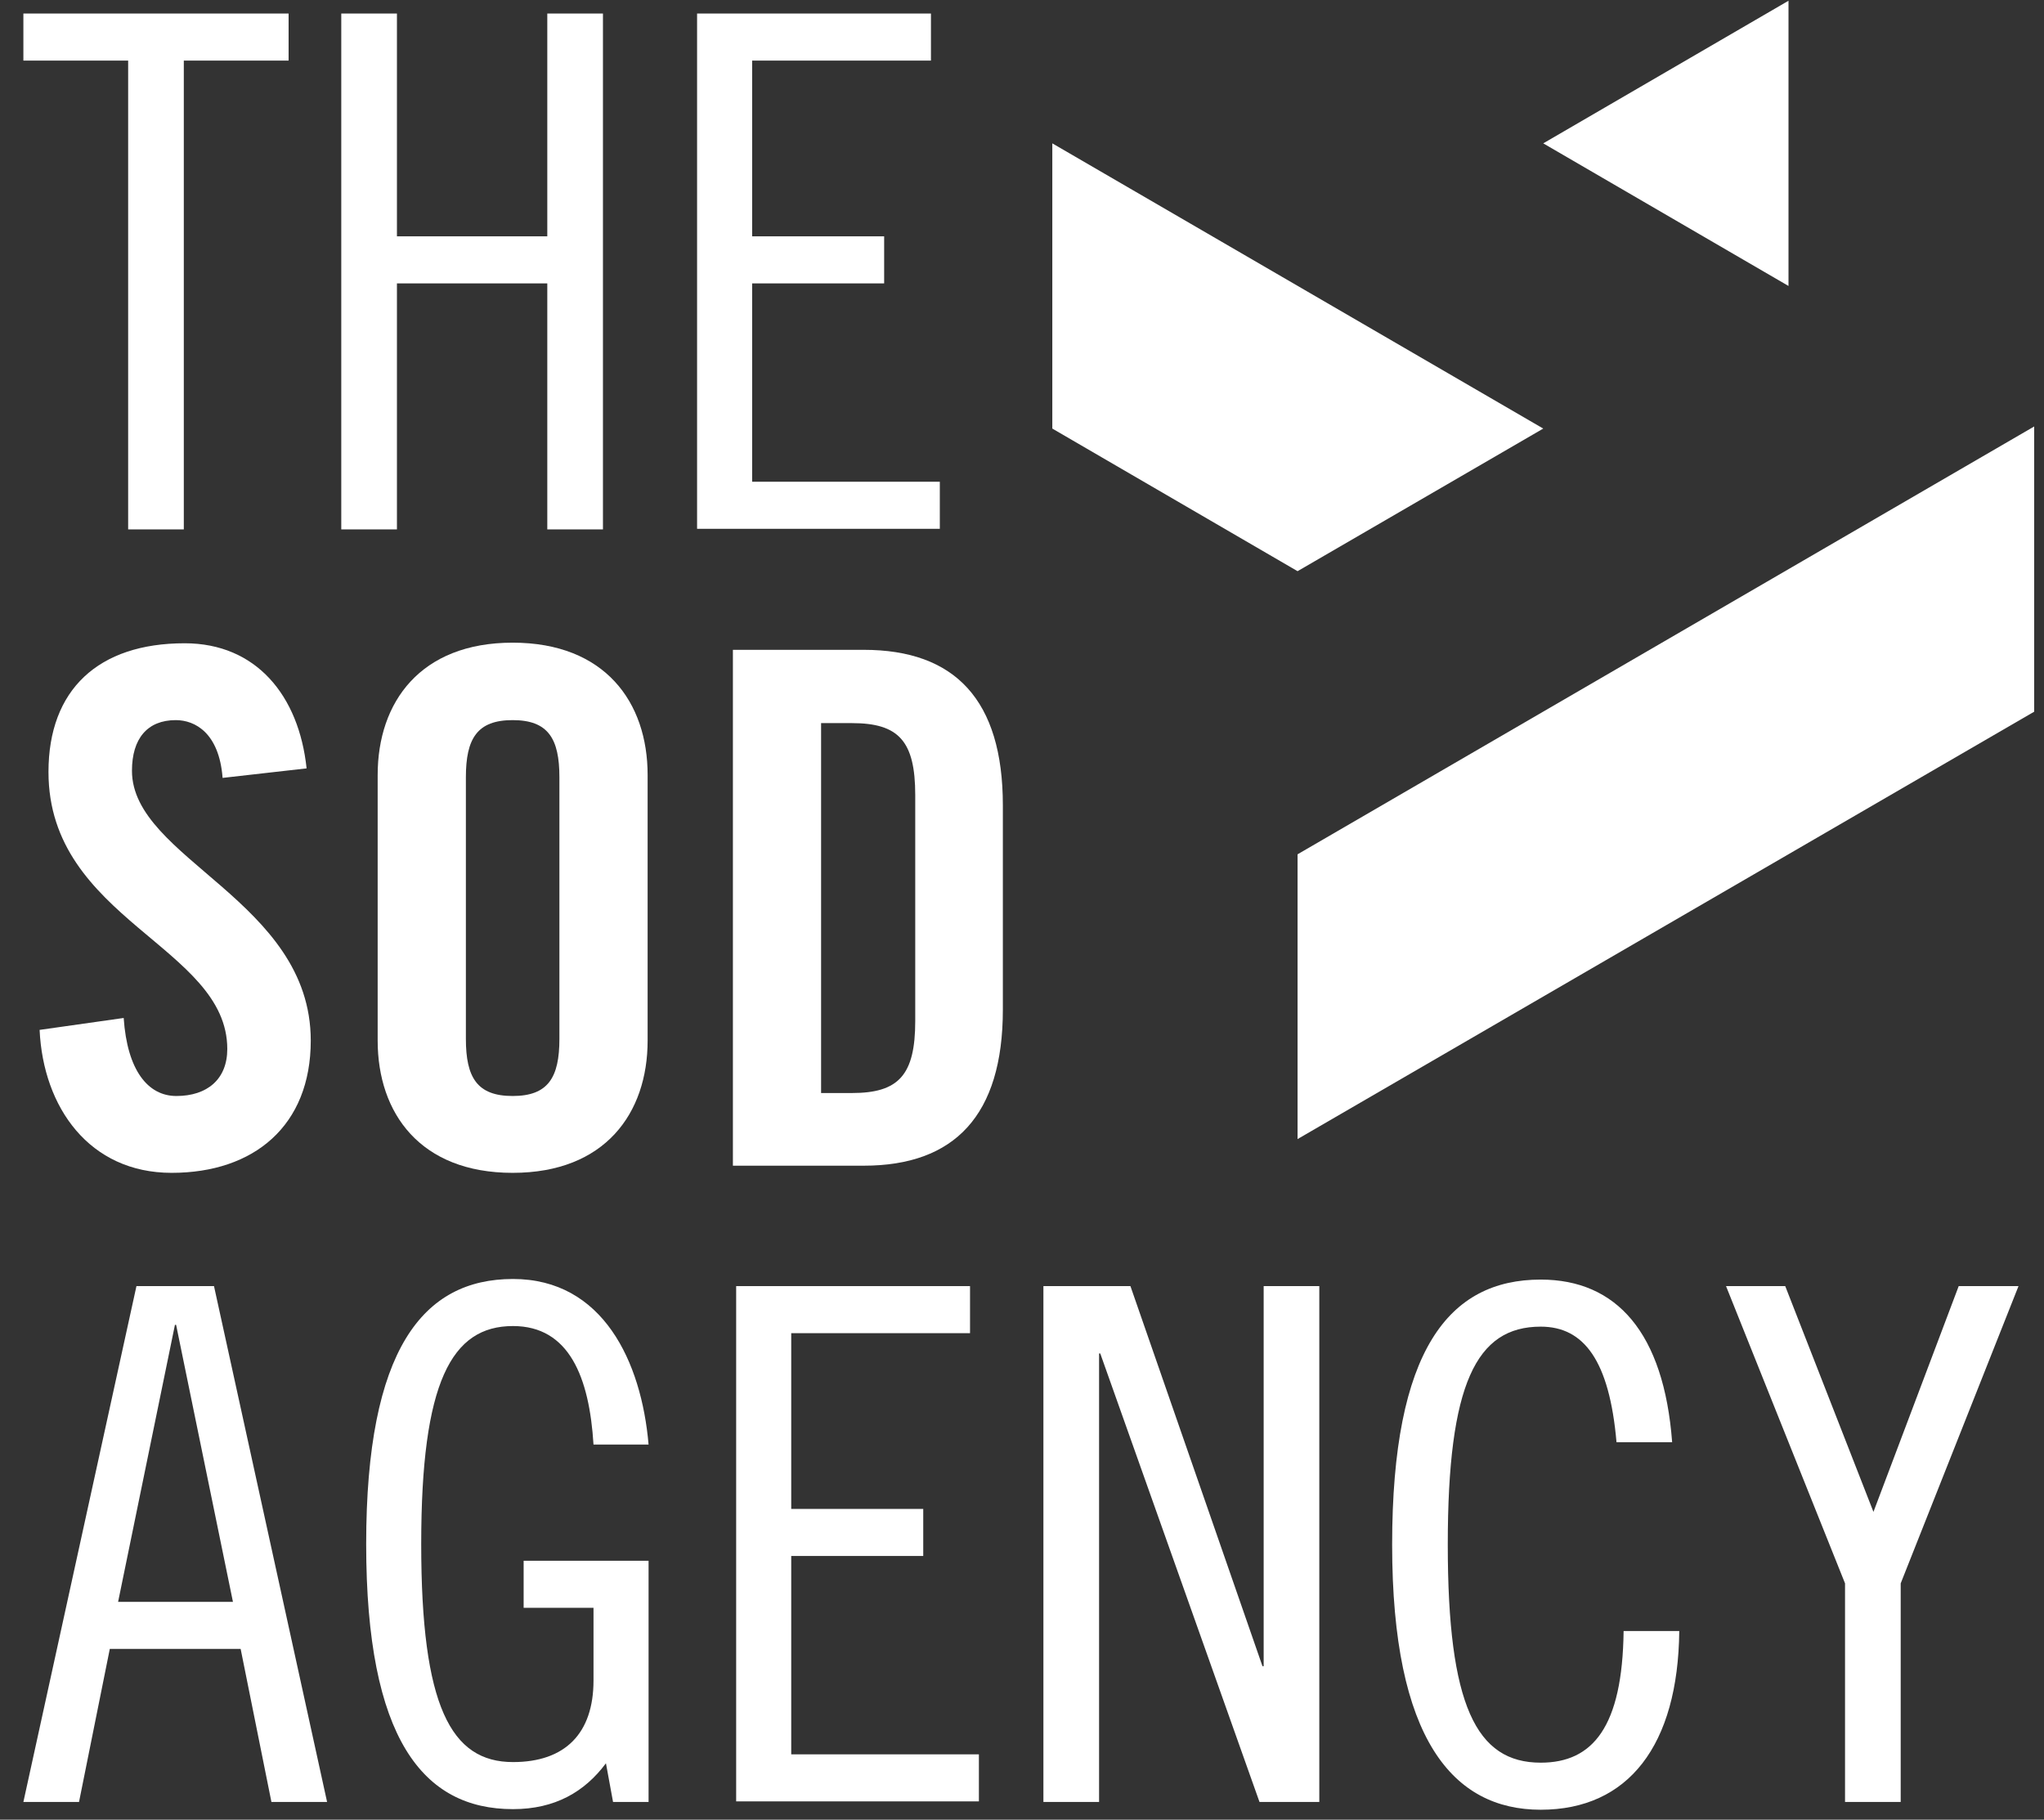
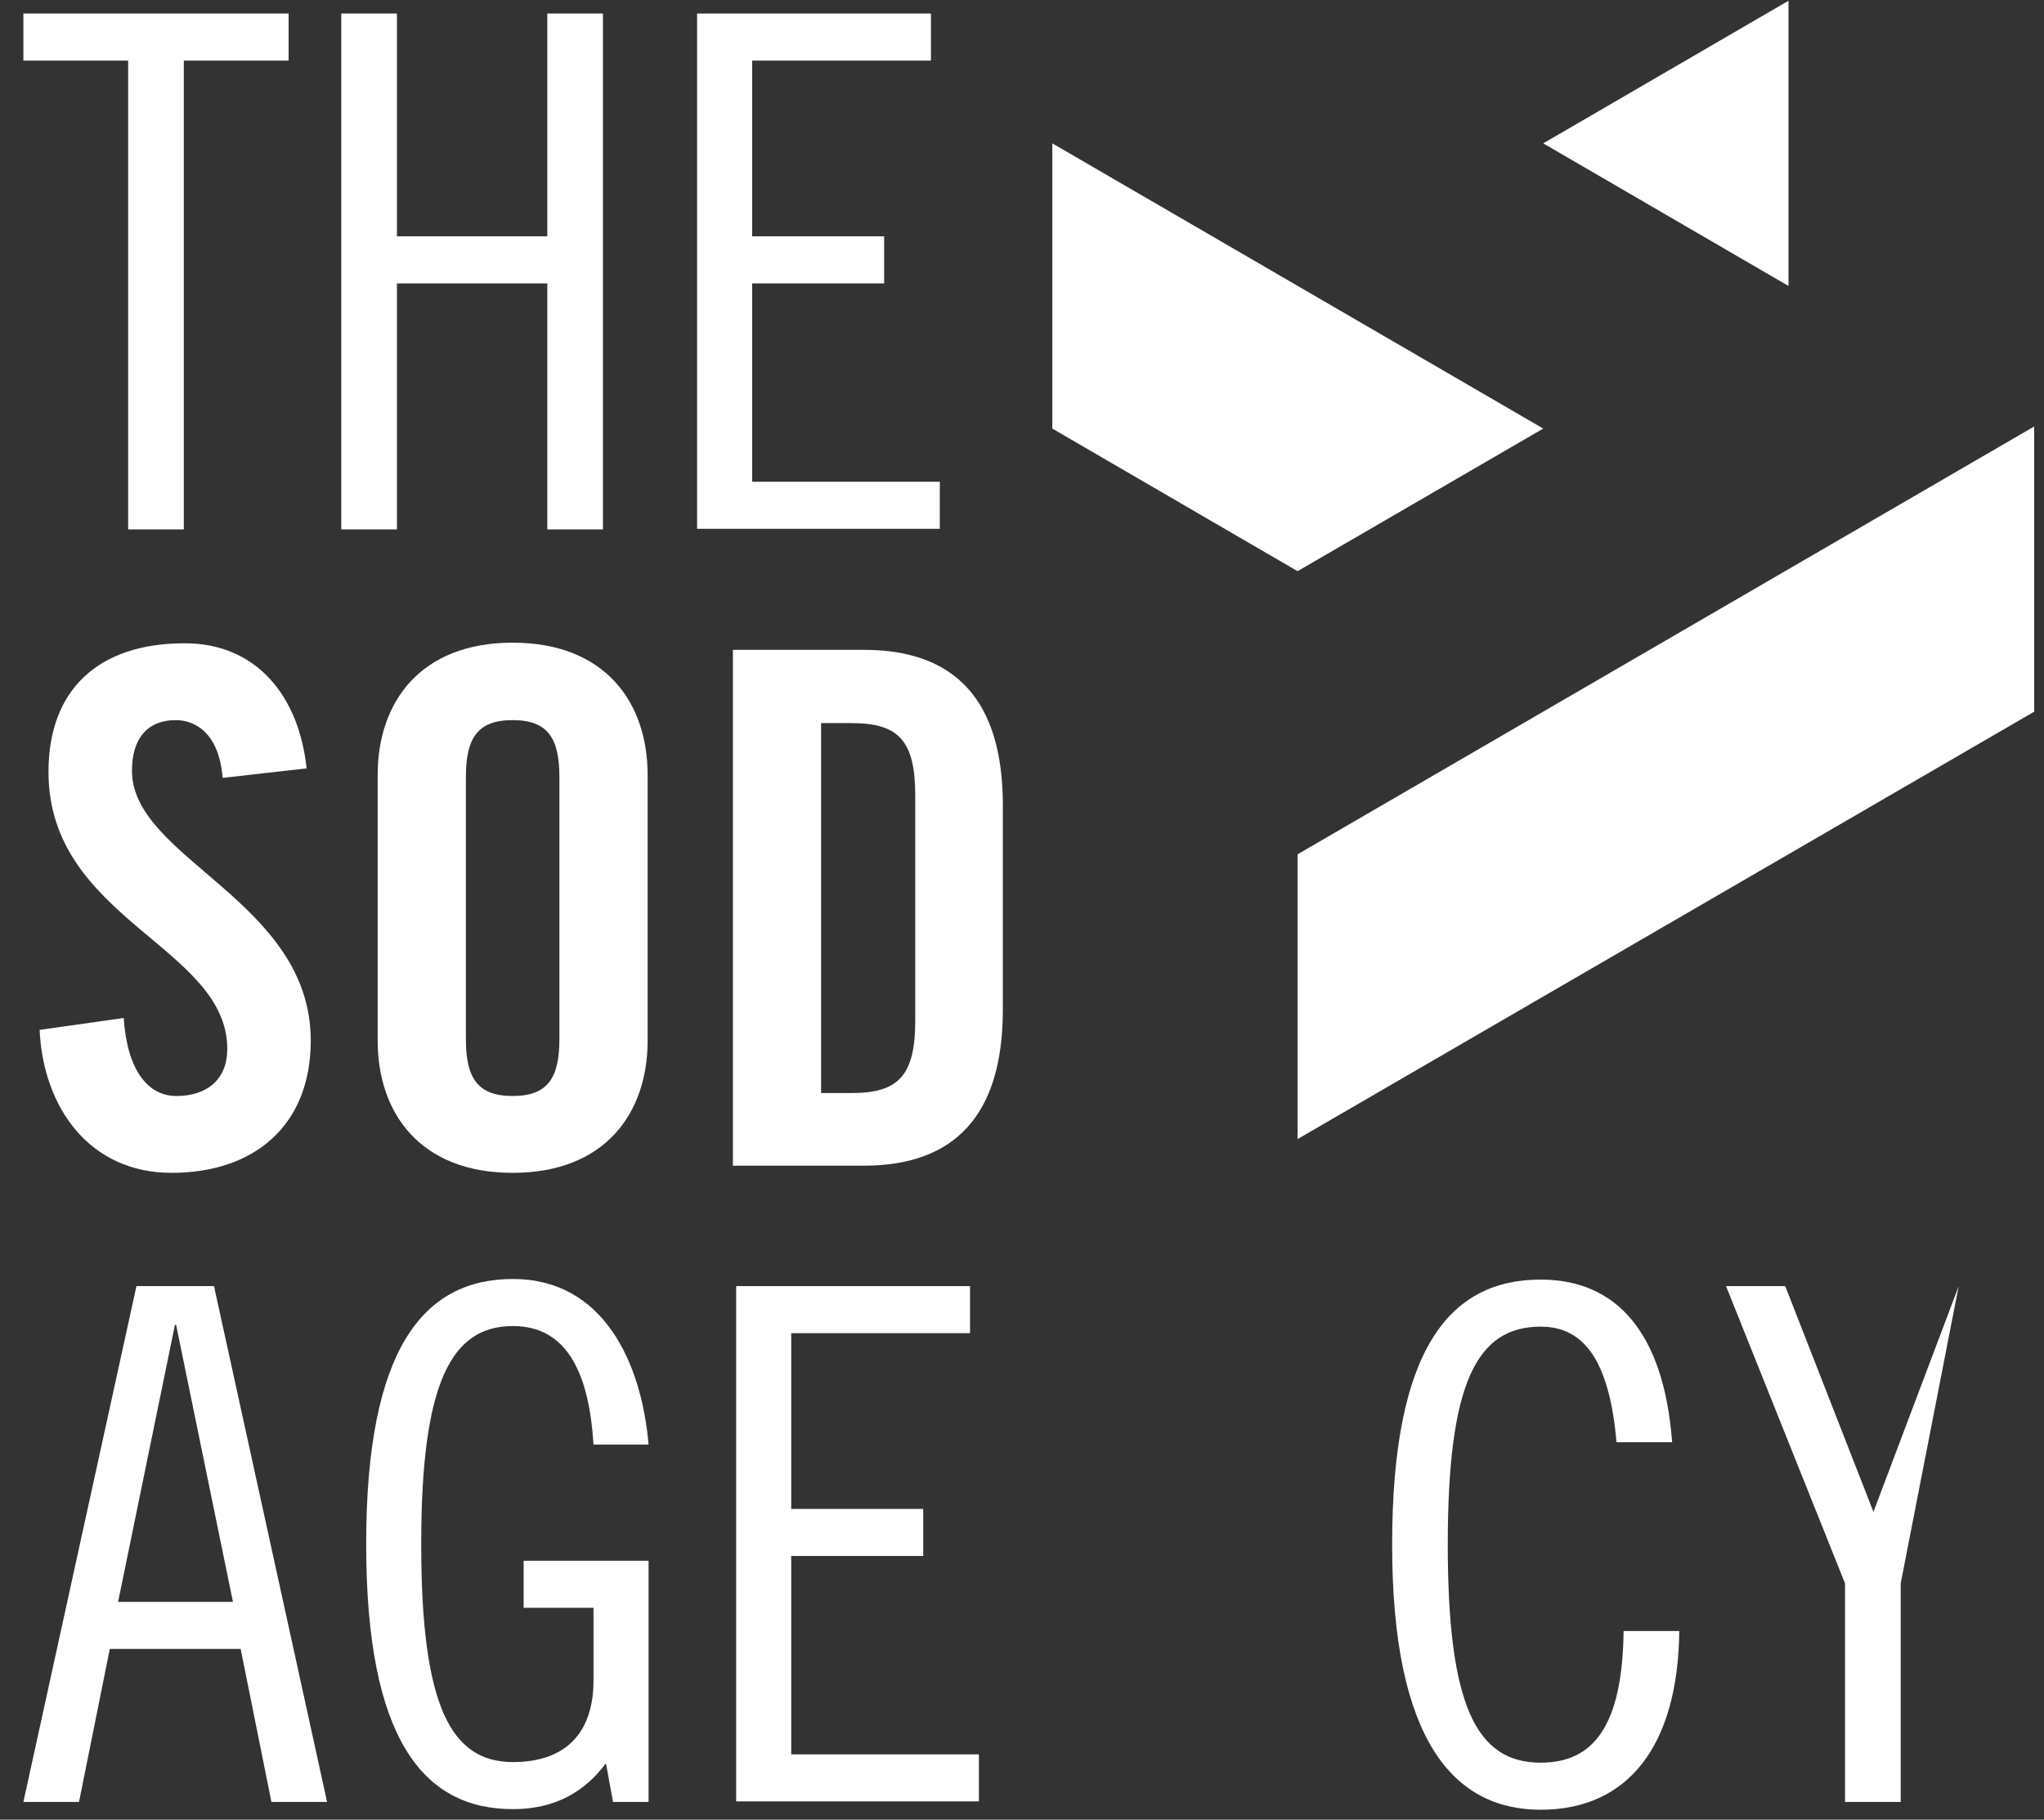
<svg xmlns="http://www.w3.org/2000/svg" width="82" height="73" viewBox="0 0 82 73" fill="none">
  <rect x="0" y="0" width="82" height="73" fill="#333333" stroke="none" />
  <path d="M71.75 0.03L61.911 5.751L71.75 11.472V0.03Z" fill="white" />
  <path d="M52.055 34.272V45.696L81.606 28.551V17.109L52.055 34.272Z" fill="white" />
  <path d="M52.055 22.914L61.911 17.193L42.216 5.751V17.193L52.055 22.914Z" fill="white" />
  <path d="M11.578 0.543V2.431H7.374V21.238H5.141V2.431H0.938V0.543H11.601H11.578Z" fill="white" />
  <path d="M15.924 0.543V9.481H21.956V0.543H24.189V21.238H21.956V11.369H15.924V21.238H13.691V0.543H15.924Z" fill="white" />
  <path d="M37.347 0.543V2.431H30.174V9.481H35.47V11.369H30.174V19.326H37.703V21.214H27.965V0.543H37.371H37.347Z" fill="white" />
  <path d="M8.928 31.183C8.785 29.415 7.835 28.889 7.052 28.889C5.912 28.889 5.294 29.63 5.294 30.921C5.294 34.458 12.467 36.13 12.467 41.746C12.467 45.163 10.187 47.051 6.885 47.051C3.584 47.051 1.731 44.422 1.589 41.316L4.962 40.838C5.104 42.941 5.935 43.968 7.075 43.968C8.31 43.968 9.118 43.299 9.118 42.081C9.118 37.97 1.945 36.895 1.945 30.968C1.945 27.671 3.94 25.806 7.408 25.806C10.282 25.806 11.992 27.909 12.3 30.825L8.928 31.207V31.183Z" fill="white" />
  <path d="M15.151 31.088C15.151 28.172 16.861 25.782 20.566 25.782C24.271 25.782 25.981 28.172 25.981 31.088V41.746C25.981 44.661 24.271 47.051 20.566 47.051C16.861 47.051 15.151 44.661 15.151 41.746V31.088ZM18.69 41.674C18.69 43.227 19.141 43.968 20.566 43.968C21.991 43.968 22.442 43.227 22.442 41.674V31.183C22.442 29.63 21.991 28.889 20.566 28.889C19.141 28.889 18.69 29.63 18.69 31.183V41.674Z" fill="white" />
  <path d="M29.402 26.069H34.651C38.308 26.069 40.232 28.077 40.232 32.306V40.503C40.232 44.757 38.284 46.764 34.651 46.764H29.402V26.069ZM32.94 43.849H34.175C36.052 43.849 36.717 43.132 36.717 40.957V31.9C36.717 29.725 36.052 29.009 34.175 29.009H32.94V43.849Z" fill="white" />
  <path d="M8.585 51.595L13.122 72.29H10.889L9.654 66.149H4.405L3.17 72.29H0.938L5.474 51.595H8.585ZM4.738 64.261H9.345L7.065 53.149H7.018L4.738 64.261Z" fill="white" />
  <path d="M23.81 57.952C23.643 55.252 22.836 53.197 20.58 53.197C18.11 53.197 16.898 55.443 16.898 61.943C16.898 68.443 18.086 70.689 20.58 70.689C22.67 70.689 23.81 69.542 23.81 67.415V64.5H21.007V62.612H26.019V72.29H24.594L24.309 70.737C23.454 71.884 22.266 72.577 20.58 72.577C16.97 72.577 14.69 69.757 14.69 61.943C14.69 54.129 16.97 51.309 20.58 51.309C24.19 51.309 25.734 54.63 26.019 57.952H23.786H23.81Z" fill="white" />
  <path d="M38.915 51.595V53.483H31.742V60.533H37.038V62.421H31.742V70.379H39.271V72.266H29.533V51.595H38.938H38.915Z" fill="white" />
-   <path d="M45.35 51.595L50.647 66.842H50.695V51.595H52.927V72.29H50.528L44.139 54.296H44.092V72.29H41.859V51.595H45.35Z" fill="white" />
  <path d="M64.85 57.857C64.565 54.583 63.544 53.221 61.81 53.221C59.221 53.221 58.081 55.514 58.081 61.967C58.081 68.419 59.221 70.713 61.81 70.713C63.9 70.713 65.088 69.279 65.135 65.432H67.368C67.32 70.02 65.325 72.601 61.81 72.601C58.295 72.601 55.849 69.781 55.849 61.967C55.849 54.152 58.129 51.333 61.81 51.333C64.85 51.333 66.75 53.459 67.082 57.857H64.85Z" fill="white" />
-   <path d="M71.619 51.595L75.158 60.652L78.578 51.595H80.977L76.251 63.52V72.29H74.018V63.52L69.244 51.595H71.643H71.619Z" fill="white" />
+   <path d="M71.619 51.595L75.158 60.652L78.578 51.595L76.251 63.52V72.29H74.018V63.52L69.244 51.595H71.643H71.619Z" fill="white" />
</svg>